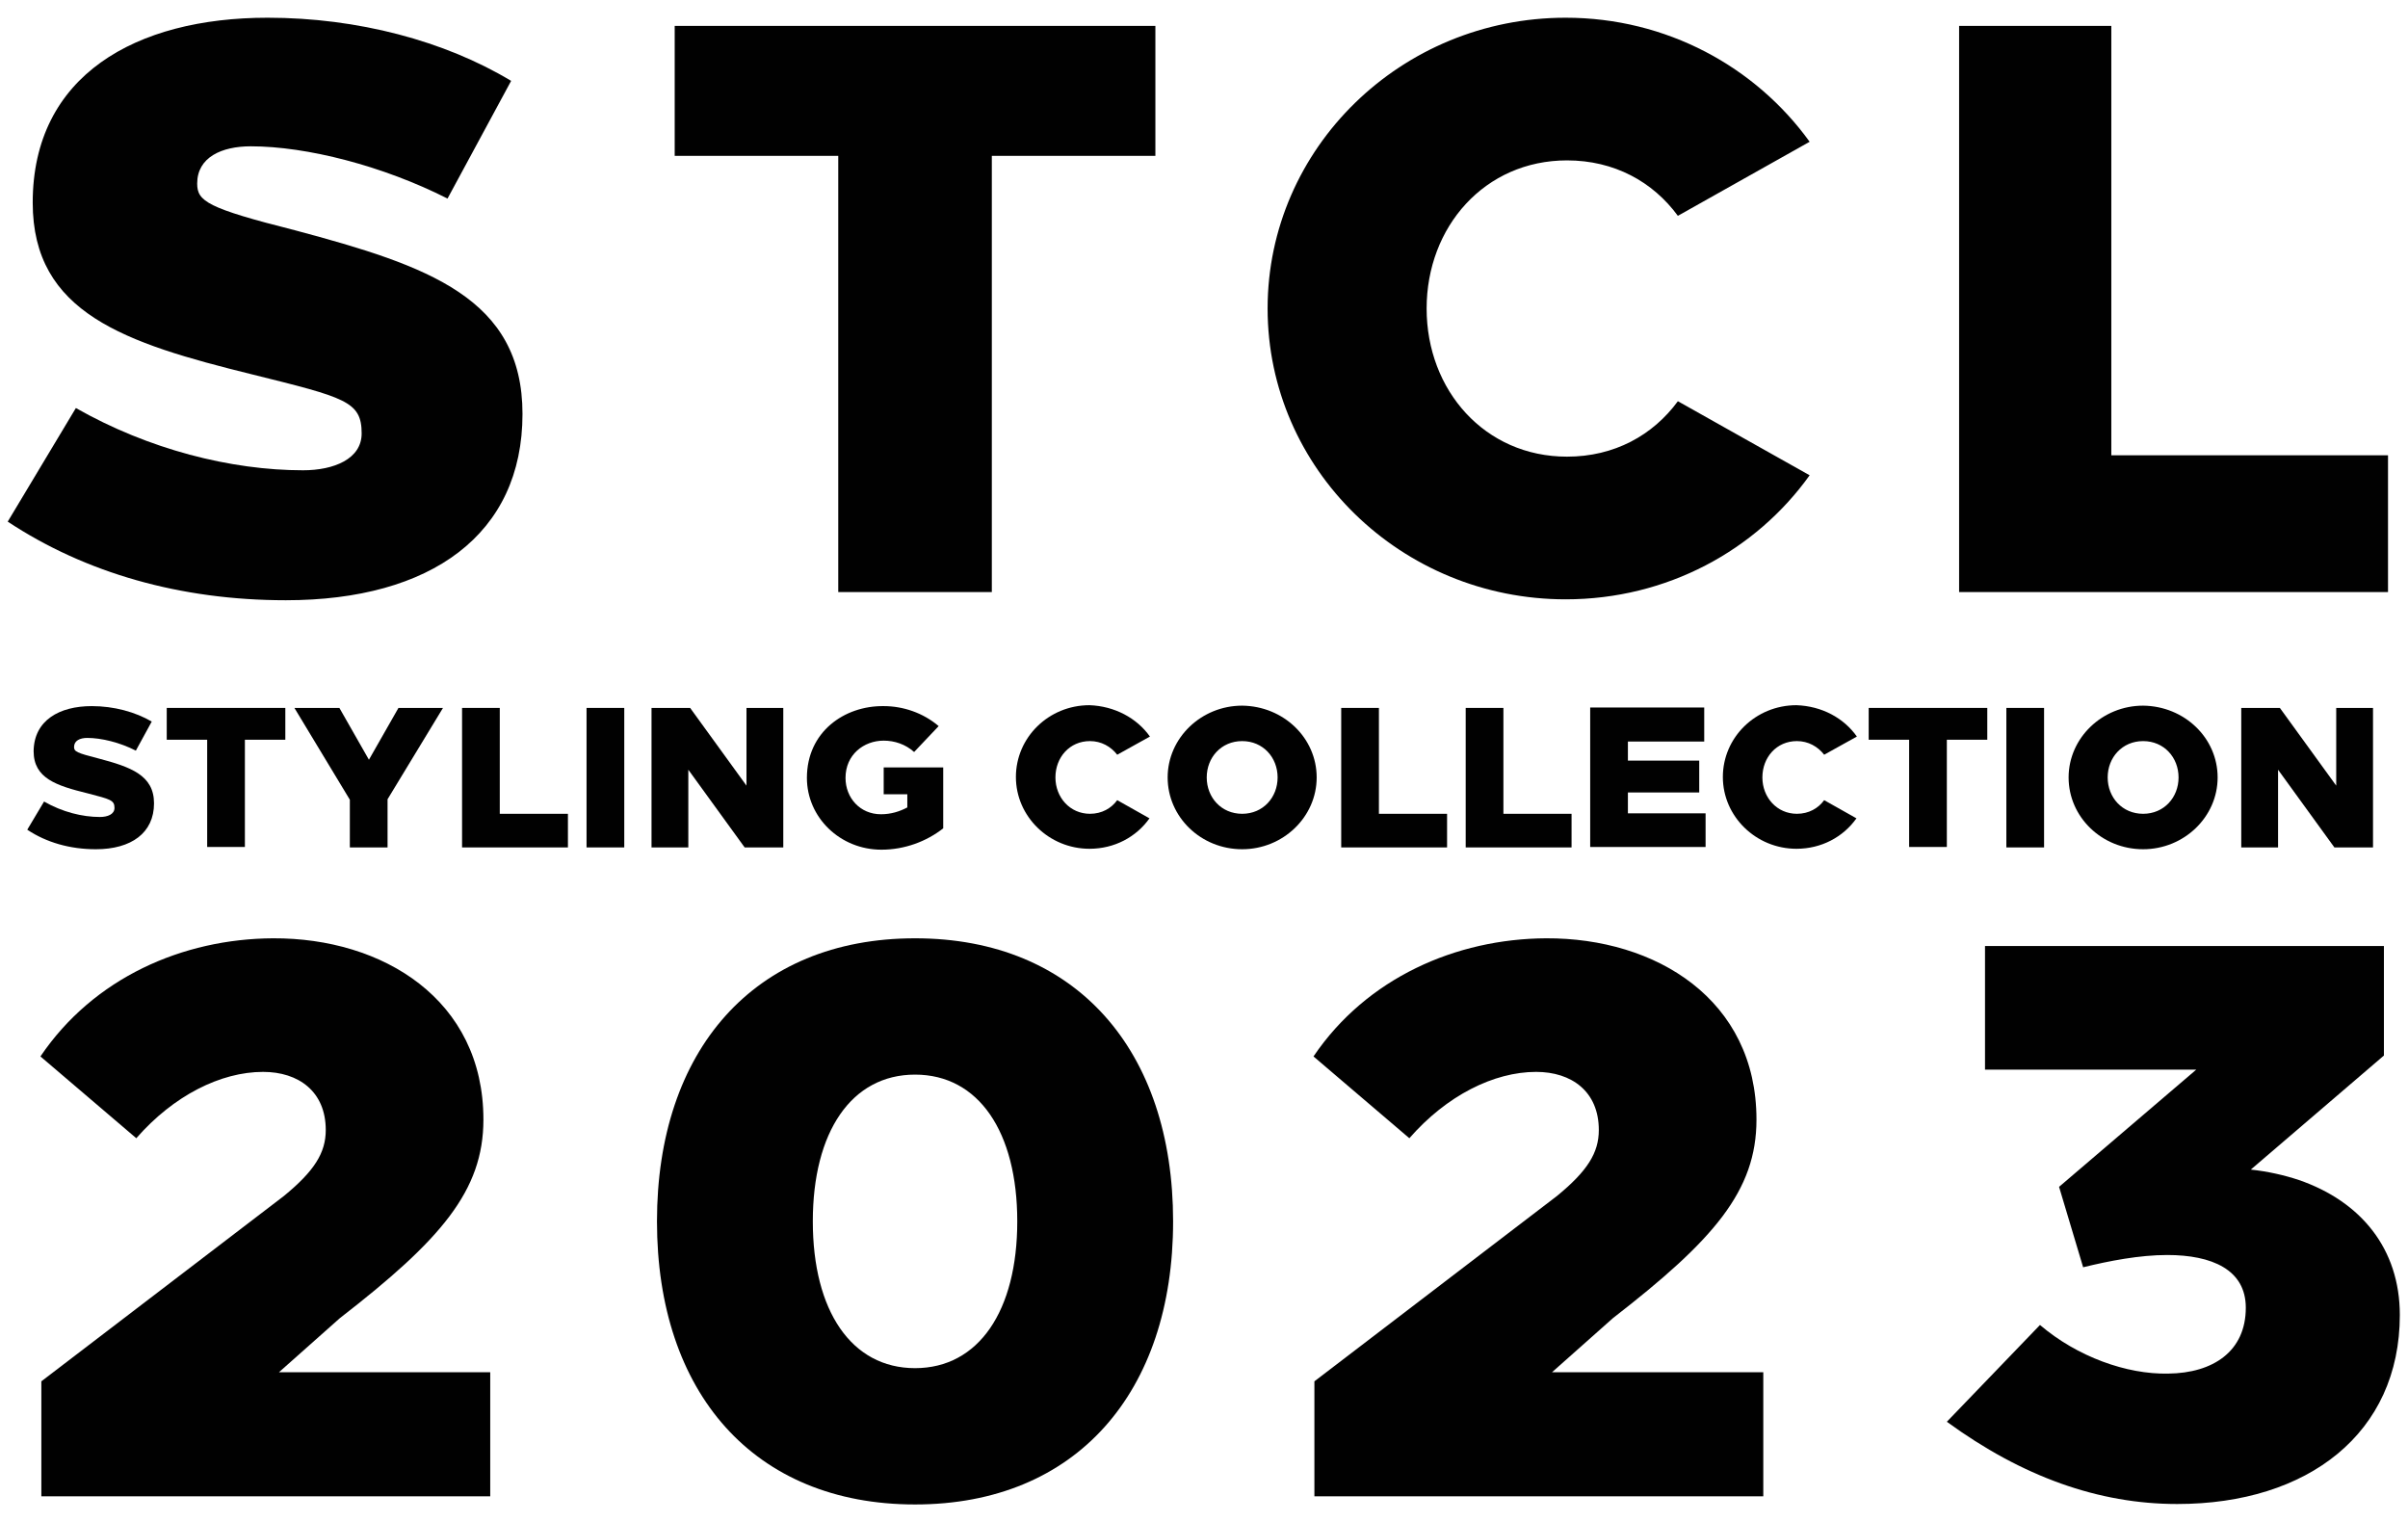
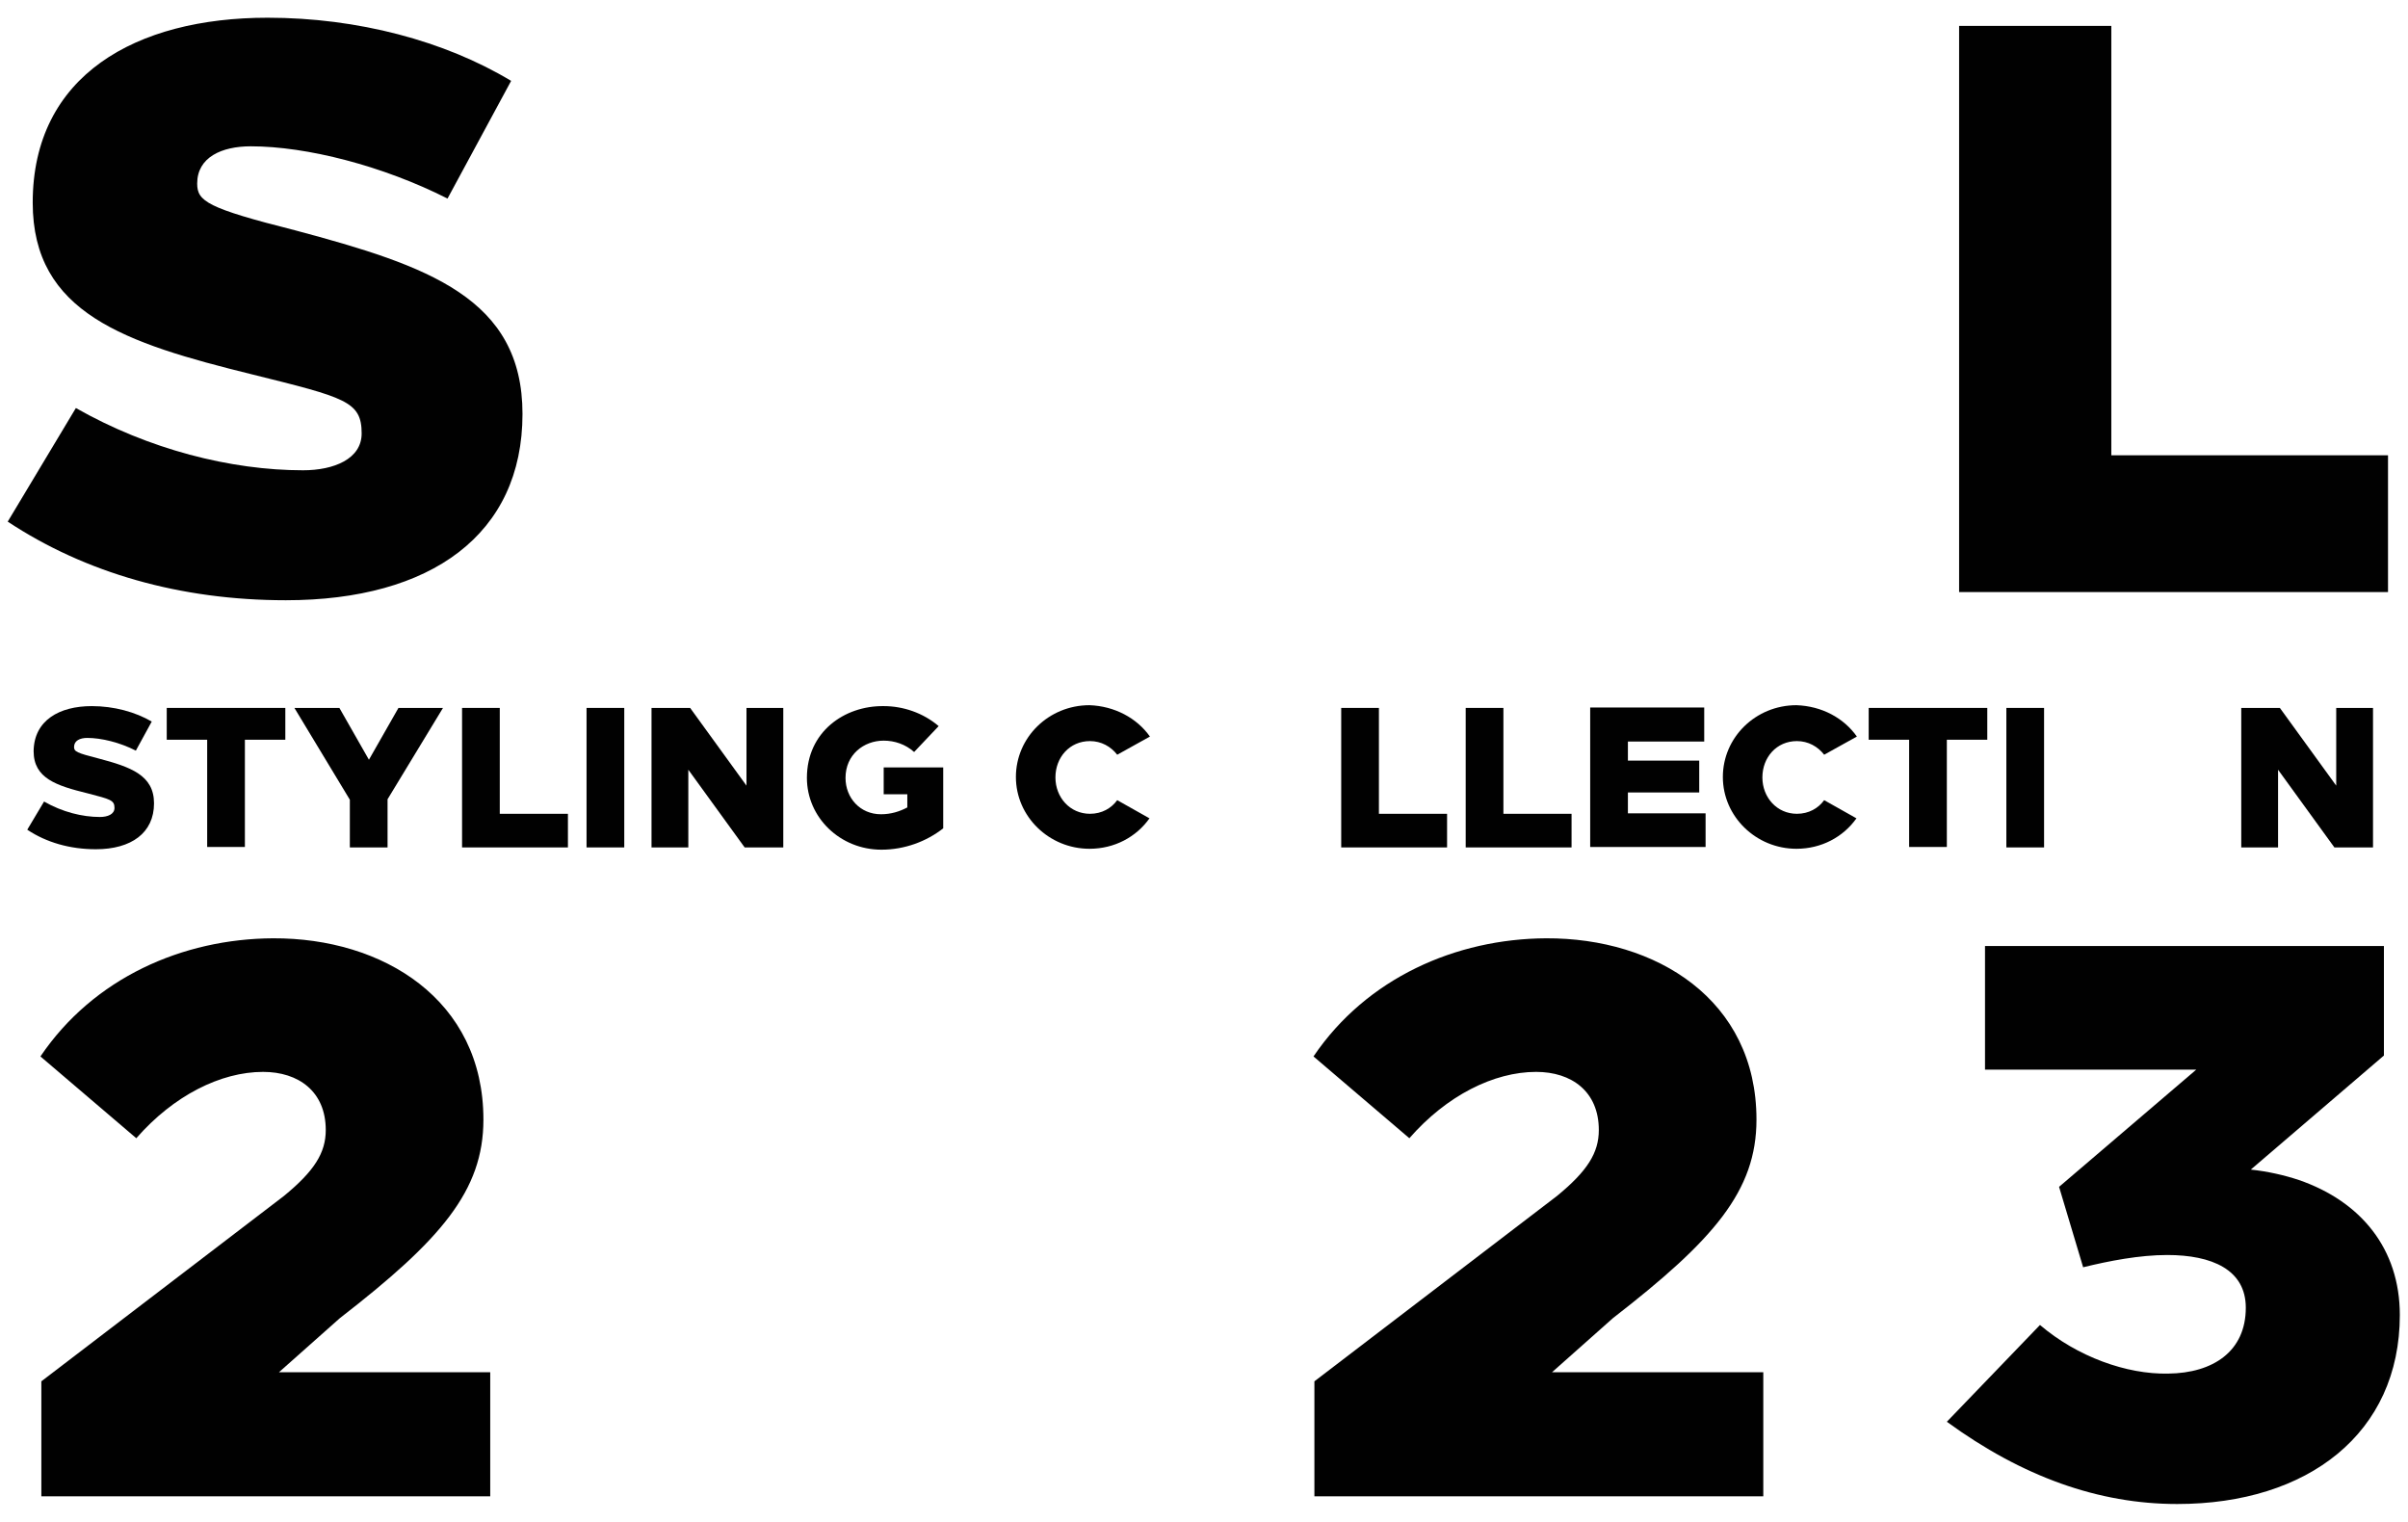
<svg xmlns="http://www.w3.org/2000/svg" version="1.1" id="レイヤー_1" x="0px" y="0px" width="530px" height="335px" viewBox="0 0 530 335" style="enable-background:new 0 0 530 335;" xml:space="preserve">
  <style type="text/css">
	.st0{fill:#010101;}
</style>
  <g>
    <g>
      <path class="st0" d="M20.2,155.4c4.9,0,9.6,1.3,13.2,3.4l-3.5,6.4c-3.5-1.8-7.6-2.8-10.7-2.8c-1.6,0-2.9,0.6-2.9,2    c0,1,0.6,1.3,5.3,2.5c7.2,1.9,12.3,3.7,12.3,9.9c0,6.5-5,10.1-12.8,10.1c-5.7,0-10.9-1.5-15.1-4.3l3.7-6.2c4,2.3,8.4,3.4,12.3,3.4    c1.7,0,3.2-0.6,3.2-2c0-1.7-0.9-1.9-5.9-3.2c-6.9-1.7-11.9-3.3-11.9-9.3C7.5,158.5,13.1,155.4,20.2,155.4L20.2,155.4z" />
      <path class="st0" d="M62.8,162.8h-8.9v23.6h-8.3v-23.6h-8.9v-7h26.1V162.8z" />
      <path class="st0" d="M85.3,175.9v10.6h-8.3V176l-12.2-20.2h9.9l6.5,11.4l6.5-11.4h9.8L85.3,175.9z" />
      <path class="st0" d="M110,179.1h15v7.4h-23.3v-30.7h8.3V179.1z" />
      <path class="st0" d="M137.4,186.5h-8.3v-30.7h8.3V186.5z" />
      <path class="st0" d="M172.4,186.5h-8.5l-12.4-17.1v17.1h-8.1v-30.7h8.5l12.4,17.1v-17.1h8.1V186.5z" />
      <path class="st0" d="M206.6,159.8l-5.4,5.7c-1.9-1.7-4.3-2.5-6.7-2.5c-4.4,0-8.4,3.1-8.4,8.2c0,4.4,3.2,8,7.8,8    c2.2,0,4.1-0.6,5.8-1.5v-2.9h-5.2v-5.9h13.1v13.4c-3.7,2.9-8.5,4.7-13.6,4.7c-9.1,0-16.4-7.1-16.4-15.8c0-10.1,8.2-15.9,16.9-15.8    C198.8,155.4,203.2,156.9,206.6,159.8z" />
      <path class="st0" d="M253.1,162.1l-7.2,4c-1.4-1.8-3.5-3-6-3c-4.5,0-7.6,3.6-7.6,8c0,4.4,3.2,8,7.6,8c2.6,0,4.7-1.2,6-3l7.1,4    c-2.9,4.1-7.7,6.7-13.2,6.7c-8.9,0-16.2-7.1-16.2-15.8c0-8.7,7.2-15.8,16.2-15.8C245.3,155.4,250.2,158,253.1,162.1z" />
-       <path class="st0" d="M289.8,171.1c0,8.7-7.4,15.8-16.4,15.8c-9.1,0-16.4-7.1-16.4-15.8c0-8.7,7.4-15.8,16.4-15.8    C282.5,155.4,289.8,162.4,289.8,171.1z M265.6,171.1c0,4.4,3.2,8,7.8,8c4.6,0,7.8-3.6,7.8-8c0-4.4-3.2-8-7.8-8    C268.8,163.1,265.6,166.7,265.6,171.1z" />
      <path class="st0" d="M303.5,179.1h15v7.4h-23.3v-30.7h8.3V179.1z" />
      <path class="st0" d="M330.9,179.1h15v7.4h-23.3v-30.7h8.3V179.1z" />
      <path class="st0" d="M375.2,163.2h-16.9v4.2h15.7v7h-15.7v4.6h17.1v7.4h-25.4v-30.7h25.1V163.2z" />
      <path class="st0" d="M408.7,162.1l-7.2,4c-1.4-1.8-3.5-3-6-3c-4.5,0-7.6,3.6-7.6,8c0,4.4,3.2,8,7.6,8c2.6,0,4.7-1.2,6-3l7.1,4    c-2.9,4.1-7.7,6.7-13.2,6.7c-8.9,0-16.2-7.1-16.2-15.8c0-8.7,7.2-15.8,16.2-15.8C401,155.4,405.8,158,408.7,162.1z" />
      <path class="st0" d="M437.4,162.8h-8.9v23.6h-8.3v-23.6h-8.9v-7h26.1V162.8z" />
      <path class="st0" d="M449.9,186.5h-8.3v-30.7h8.3V186.5z" />
-       <path class="st0" d="M488.1,171.1c0,8.7-7.4,15.8-16.4,15.8c-9.1,0-16.4-7.1-16.4-15.8c0-8.7,7.4-15.8,16.4-15.8    C480.8,155.4,488.1,162.4,488.1,171.1z M463.9,171.1c0,4.4,3.2,8,7.8,8c4.6,0,7.8-3.6,7.8-8c0-4.4-3.2-8-7.8-8    C467.1,163.1,463.9,166.7,463.9,171.1z" />
      <path class="st0" d="M522.3,186.5h-8.5l-12.4-17.1v17.1h-8.1v-30.7h8.5l12.4,17.1v-17.1h8.1V186.5z" />
    </g>
    <path class="st0" d="M60.1,206.5c24.2-0.1,46.3,13.5,46.3,39.9c0,15.7-9.4,26.5-31.6,43.7L61.4,302l46.5,0v27.3H9.1V304l53.4-40.8   c6.7-5.5,9.2-9.5,9.2-14.5c0-8.5-6-12.8-13.8-12.8c-9.3,0-19.7,5.2-27.9,14.6l-21.1-18C20.6,215.2,40.2,206.6,60.1,206.5   L60.1,206.5z" />
-     <path class="st0" d="M258.2,268.8c0,37.6-21.3,62.3-56.8,62.3c-35.5,0-56.8-24.6-56.8-62.3c0-37.6,21.3-62.3,56.8-62.3   C236.9,206.5,258.2,231.2,258.2,268.8 M178.9,268.8c0,19.7,8.5,32.3,22.5,32.3c14,0,22.5-12.6,22.5-32.3c0-19.7-8.5-32.3-22.5-32.3   C187.4,236.5,178.9,249.1,178.9,268.8" />
    <path class="st0" d="M340.3,206.5c24.2-0.1,46.3,13.5,46.3,39.9c0,15.7-9.4,26.5-31.6,43.7L341.6,302l46.5,0v27.3h-98.8V304   l53.4-40.8c6.7-5.5,9.2-9.5,9.2-14.5c0-8.5-6-12.8-13.8-12.8c-9.3,0-19.7,5.2-27.9,14.6l-21.1-18   C300.8,215.2,320.5,206.6,340.3,206.5L340.3,206.5z" />
    <path class="st0" d="M495.4,257.4c3.7,0.4,7.3,1.2,10.6,2.3c13.6,4.7,22.2,15.1,22.2,29.7c0,26-20.2,41.6-49,41.6   c-17.3,0-34.1-6-50.7-18.1l20.5-21.3c8.2,7,19.1,10.9,28.2,10.7c9.9-0.1,17.1-4.9,17.1-14.5c0-8.4-7.5-11.6-17.3-11.6   c-6.1,0-12.8,1.3-18.5,2.7l-5.3-17.7l30.2-25.8h-46.5v-27.2h87.8v24.1L495.4,257.4z" />
    <path class="st0" d="M58.9,3.9c19.8,0,39,5.1,53.6,13.9l-14,25.9c-14.2-7.2-31-11.5-43.3-11.5c-6.4,0-11.8,2.4-11.8,8.2   c0,3.9,2.2,5.4,21.6,10.3c29.2,7.8,50,14.9,50,40.4c0,26.5-20.1,41-52.1,41c-23.2,0-44.1-6-61.2-17.3l15-25   c16,9.1,34.1,13.7,50,13.7c6.8,0,12.9-2.5,12.9-8.1c0-7.1-3.6-7.9-24.1-13C27.5,75.5,7.2,68.9,7.2,44.6C7.2,16.6,29.9,3.9,58.9,3.9   L58.9,3.9z" />
-     <polygon class="st0" points="218.3,34.3 218.3,130.3 184.5,130.3 184.5,34.3 148.5,34.3 148.5,5.7 254.3,5.7 254.3,34.3  " />
-     <path class="st0" d="M344.6,3.9c22.2,0,41.8,10.8,53.7,27.3l-29,16.3c-5.5-7.5-14-12.2-24.4-12.2c-18.1,0-30.9,14.6-30.9,32.6   c0,18,12.8,32.6,30.9,32.6c10.4,0,18.9-4.7,24.4-12.2l29,16.3c-11.8,16.5-31.4,27.3-53.7,27.3c-36.2,0-65.6-28.7-65.6-64   C279,32.6,308.4,3.9,344.6,3.9L344.6,3.9z" />
    <polygon class="st0" points="525.6,100.2 525.6,130.3 431.2,130.3 431.2,5.7 464.7,5.7 464.7,100.2  " />
  </g>
</svg>